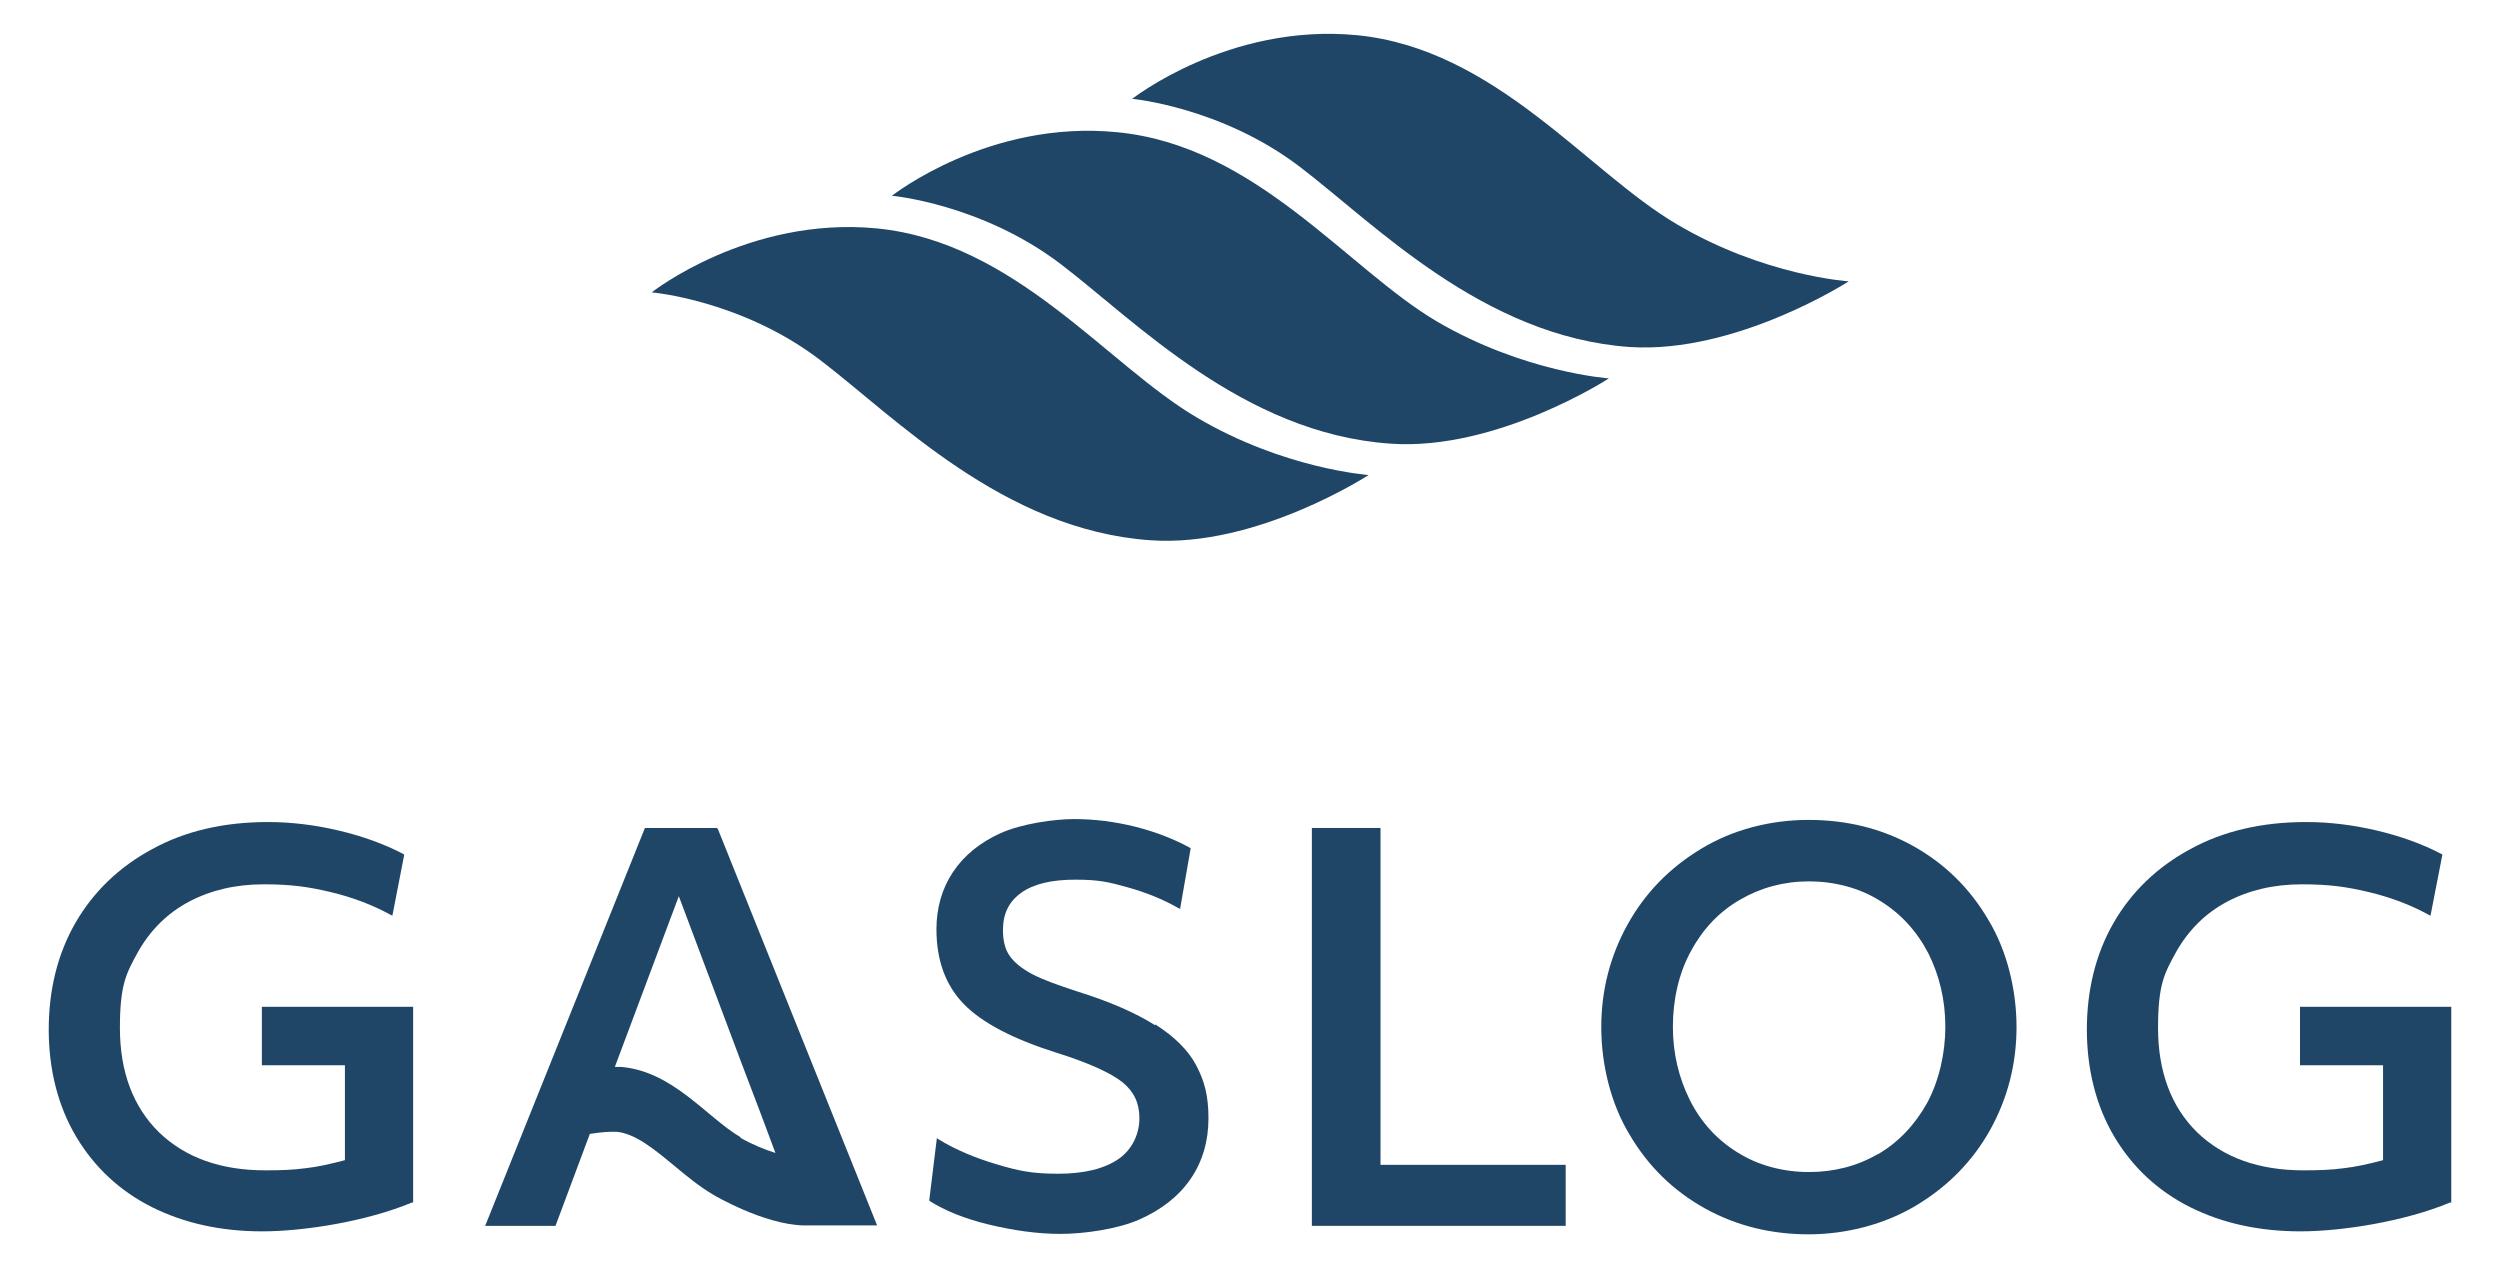
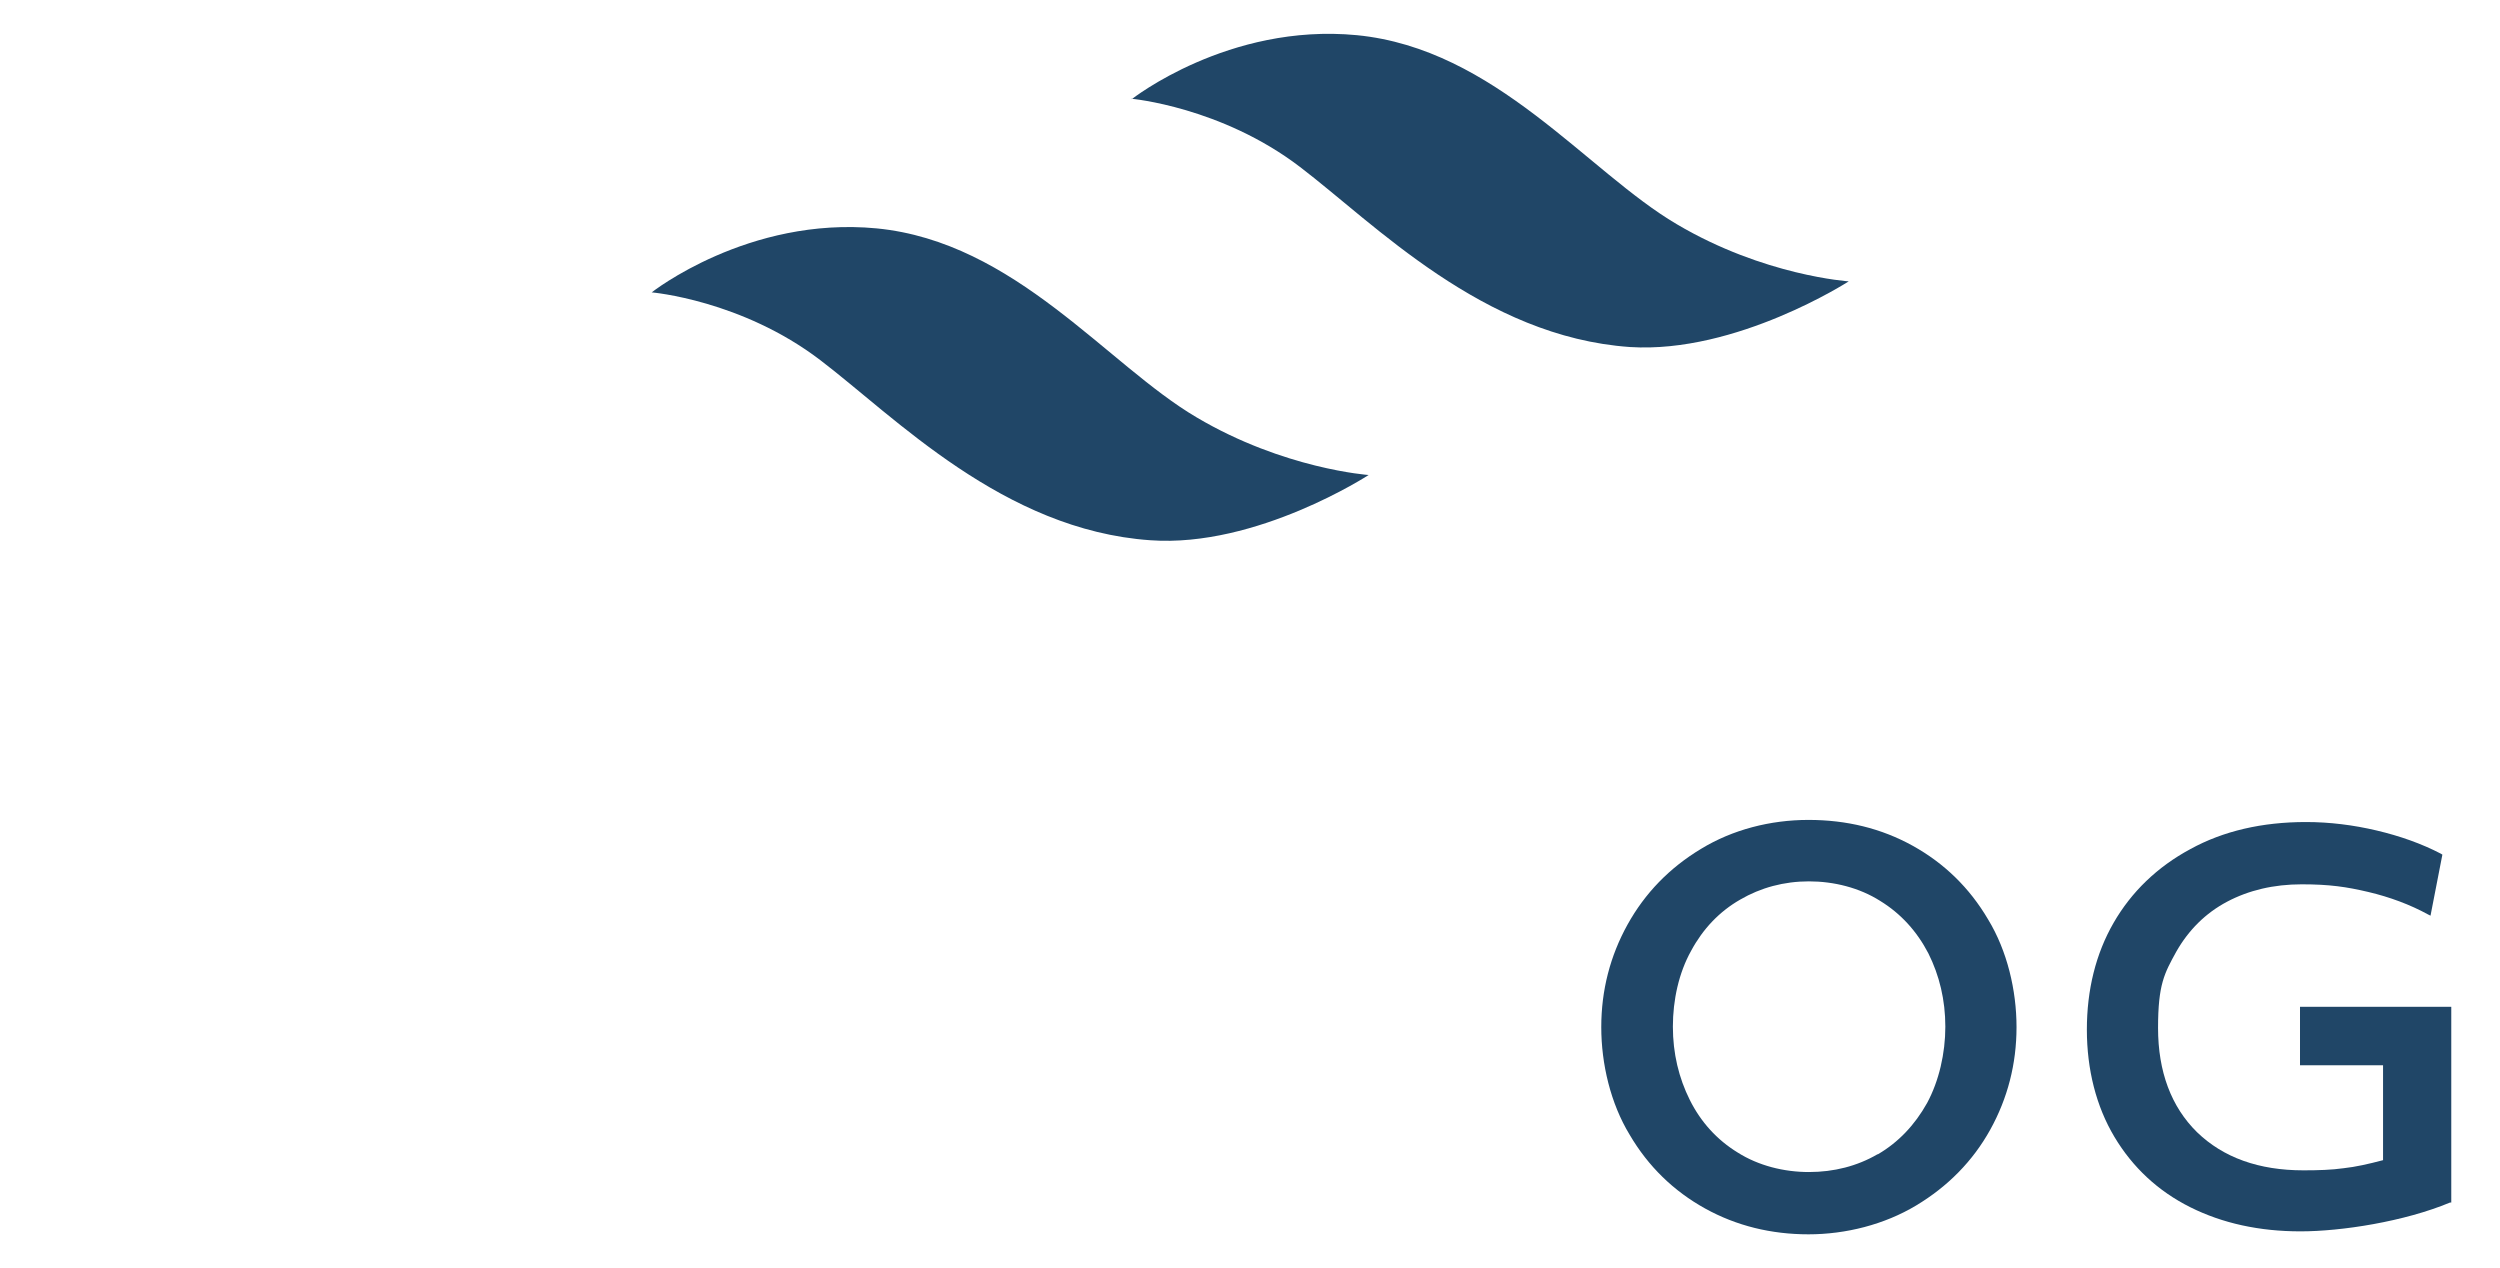
<svg xmlns="http://www.w3.org/2000/svg" version="1.1" viewBox="0 0 590 299.3">
  <defs>
    <style>
      .cls-1 {
        fill-rule: evenodd;
      }

      .cls-1, .cls-2 {
        fill: #204667;
      }
    </style>
  </defs>
  <g>
    <g id="Layer_1">
      <g>
        <g>
-           <path class="cls-2" d="M61.8,251.4h19.6v22.4c-3.4.9-6.5,1.6-9.3,1.9-2.8.4-6,.5-9.5.5-10.5,0-18.9-3-25.1-9-6.1-6-9.2-14.3-9.2-24.6s1.5-12.9,4.3-18c2.9-5.1,6.9-9.1,12-11.8,5.1-2.7,11-4.1,17.6-4.1s10.6.6,15.7,1.8c5.1,1.2,9.9,3,14.1,5.3l.6.3,2.8-14.4-.3-.2c-4.6-2.4-9.7-4.2-15.2-5.5-5.5-1.3-11.1-2-16.7-2-10.3,0-19.5,2.1-27.3,6.4-7.8,4.2-13.9,10.1-18.1,17.4-4.2,7.3-6.3,15.8-6.3,25.2s2.2,18.1,6.5,25.3c4.3,7.2,10.3,12.8,17.9,16.6,7.6,3.8,16.3,5.7,26,5.7s24.5-2.3,35.3-6.8h.3v-46.2h-35.7v13.7Z" />
-           <path class="cls-2" d="M272.5,241.9c-4.4-2.8-10.5-5.5-18.2-7.9-4.6-1.5-8.2-2.8-10.7-4.1-2.4-1.3-4.2-2.7-5.3-4.3-1.1-1.5-1.6-3.6-1.6-6.1,0-3.9,1.4-6.7,4.3-8.8,2.9-2.1,7.2-3.1,12.8-3.1s8,.6,12.3,1.8c4.3,1.2,8.3,2.8,11.8,4.8l.6.3,2.5-14.3-.3-.2c-3.7-2-8-3.7-12.8-4.9-4.8-1.2-9.7-1.8-14.4-1.8s-12.4,1.1-17.3,3.3c-4.9,2.2-8.7,5.3-11.3,9.2-2.6,3.9-3.9,8.5-3.9,13.5,0,7.4,2.2,13.3,6.5,17.7,4.3,4.4,11.6,8.2,21.7,11.4,7.7,2.4,12.9,4.8,15.7,7,2.7,2.2,4,4.9,4,8.5s-1.6,7.3-4.9,9.6c-3.3,2.3-8.1,3.5-14.3,3.5s-9.4-.7-14.4-2.2c-5.1-1.5-9.6-3.4-13.6-5.8l-.6-.4-1.8,14.7.2.2c3.5,2.2,8.1,4.1,13.9,5.5,5.8,1.4,11.5,2.2,16.9,2.2s13.4-1.1,18.6-3.4c5.2-2.3,9.3-5.5,12.1-9.6,2.8-4.1,4.2-8.9,4.2-14.3s-1-8.9-2.9-12.5c-1.9-3.6-5.2-6.8-9.6-9.6Z" />
-           <polygon class="cls-2" points="325.8 195.4 309.6 195.4 309.6 289.3 369.5 289.3 369.5 274.9 325.8 274.9 325.8 195.4" />
          <path class="cls-2" d="M451.4,199.6c-7.4-4.1-15.6-6.1-24.6-6.1s-17.9,2.3-25.3,6.8c-7.5,4.5-13.3,10.5-17.4,17.9-4.1,7.4-6.2,15.5-6.2,24.2s2.2,18,6.7,25.4c4.4,7.5,10.4,13.3,17.8,17.4,7.4,4.1,15.6,6.1,24.4,6.1s17.9-2.3,25.4-6.8c7.5-4.5,13.4-10.5,17.5-17.9,4.1-7.4,6.2-15.5,6.2-24.2s-2.2-18-6.7-25.4c-4.4-7.5-10.4-13.3-17.8-17.4ZM443.1,272.4c-4.8,2.8-10.3,4.2-16.2,4.2s-11.9-1.5-16.8-4.6c-4.9-3-8.7-7.2-11.3-12.4-2.6-5.2-4-11-4-17.3s1.4-12.7,4.3-17.9c2.8-5.2,6.7-9.3,11.6-12.1,4.8-2.8,10.3-4.3,16.2-4.3s11.9,1.5,16.8,4.6c4.9,3,8.7,7.2,11.4,12.4,2.6,5.2,4,11,4,17.3s-1.5,12.8-4.3,18c-2.9,5.2-6.8,9.3-11.6,12.1Z" />
          <path class="cls-2" d="M542.8,237.7v13.7h19.6v22.4c-3.4.9-6.5,1.6-9.3,1.9-2.8.4-6,.5-9.5.5-10.5,0-18.9-3-25.1-9-6.1-6-9.2-14.3-9.2-24.6s1.5-12.9,4.3-18c2.9-5.1,6.9-9.1,12-11.8,5.1-2.7,11-4.1,17.6-4.1s10.6.6,15.7,1.8c5.1,1.2,9.9,3,14.1,5.3l.6.3,2.8-14.4-.3-.2c-4.6-2.4-9.7-4.2-15.2-5.5-5.5-1.3-11.1-2-16.7-2-10.3,0-19.5,2.1-27.3,6.4-7.8,4.2-13.9,10.1-18.1,17.4-4.2,7.3-6.3,15.8-6.3,25.2s2.2,18.1,6.5,25.3c4.3,7.2,10.3,12.8,17.9,16.6,7.6,3.8,16.3,5.7,26,5.7s24.5-2.3,35.3-6.8h.3v-46.2h-35.7Z" />
        </g>
-         <path class="cls-2" d="M169.3,195.7v-.3h-17.1l-37.7,93.9h16.6l8.1-21.7c3.1-.5,5-.5,5-.5.4,0,.8,0,1.3,0,4.4.4,8.9,4.1,13.6,8,2.9,2.4,5.9,4.9,9.3,6.9,0,0,11.8,7,21.3,7.2h0s17.3,0,17.3,0l-37.6-93.6ZM174.8,268.4c-7.9-4.6-15.9-15.5-28.1-16.6-.5,0-1.1,0-1.6,0l15.1-40.3,14.8,39.4,4.6,12.1,3.4,9.1c-2.5-.8-5.3-1.9-8.3-3.6Z" />
      </g>
      <g>
        <path class="cls-1" d="M267.1,23.4s22.8-18,53.1-15.1c32.7,3.2,54.4,32.2,75.5,44.6,20.6,12.2,40.6,13.5,40.6,13.5,0,0-26.5,17.1-51.6,15.5-34.7-2.4-60.3-29.1-77.9-42.5-18.6-14.2-39.8-16.1-39.8-16.1Z" />
-         <path class="cls-1" d="M210.5,46.2s22.8-18,53.1-15c32.7,3.1,54.4,32.2,75.4,44.6,20.6,12.1,40.7,13.5,40.7,13.5,0,0-26.5,17.2-51.6,15.4-34.7-2.4-60.2-29-77.8-42.4-18.7-14.2-39.8-16.1-39.8-16.1Z" />
        <path class="cls-1" d="M153.8,69s22.8-18,53.1-15.1c32.7,3.2,54.4,32.2,75.5,44.6,20.6,12.2,40.6,13.6,40.6,13.6,0,0-26.4,17.2-51.5,15.4-34.7-2.4-60.3-29.1-77.9-42.5-18.6-14.2-39.8-16-39.8-16Z" />
      </g>
    </g>
  </g>
</svg>